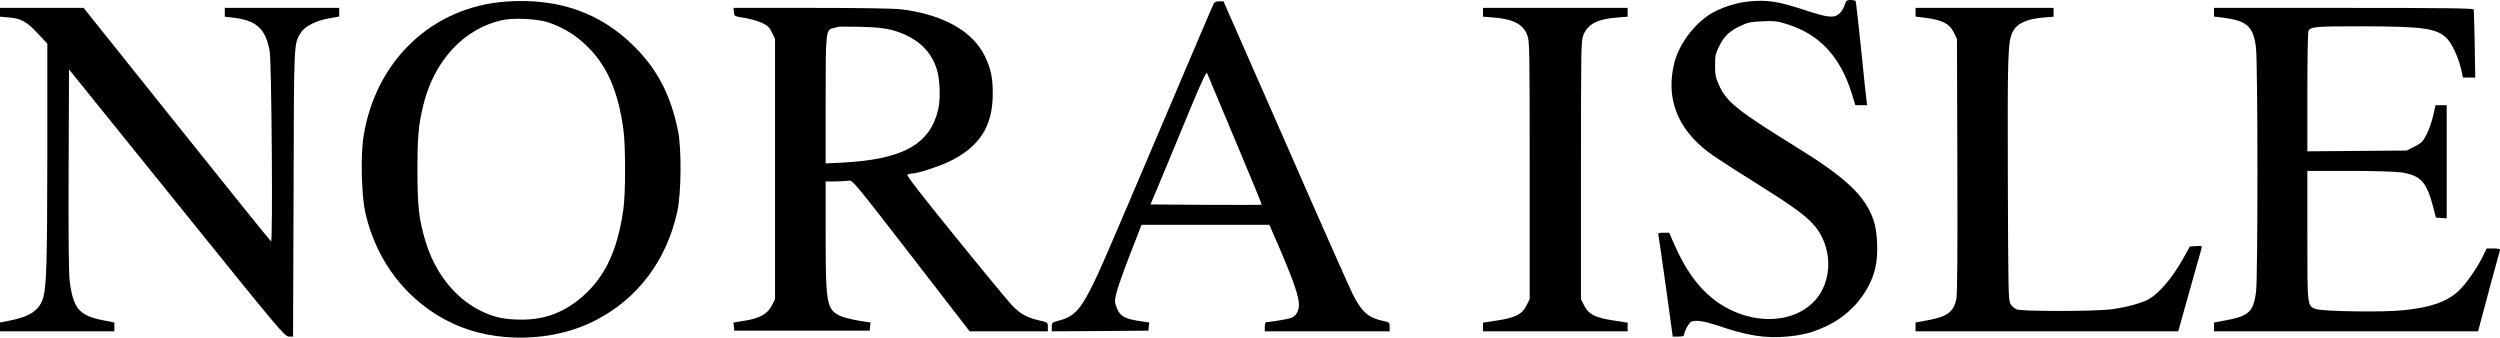
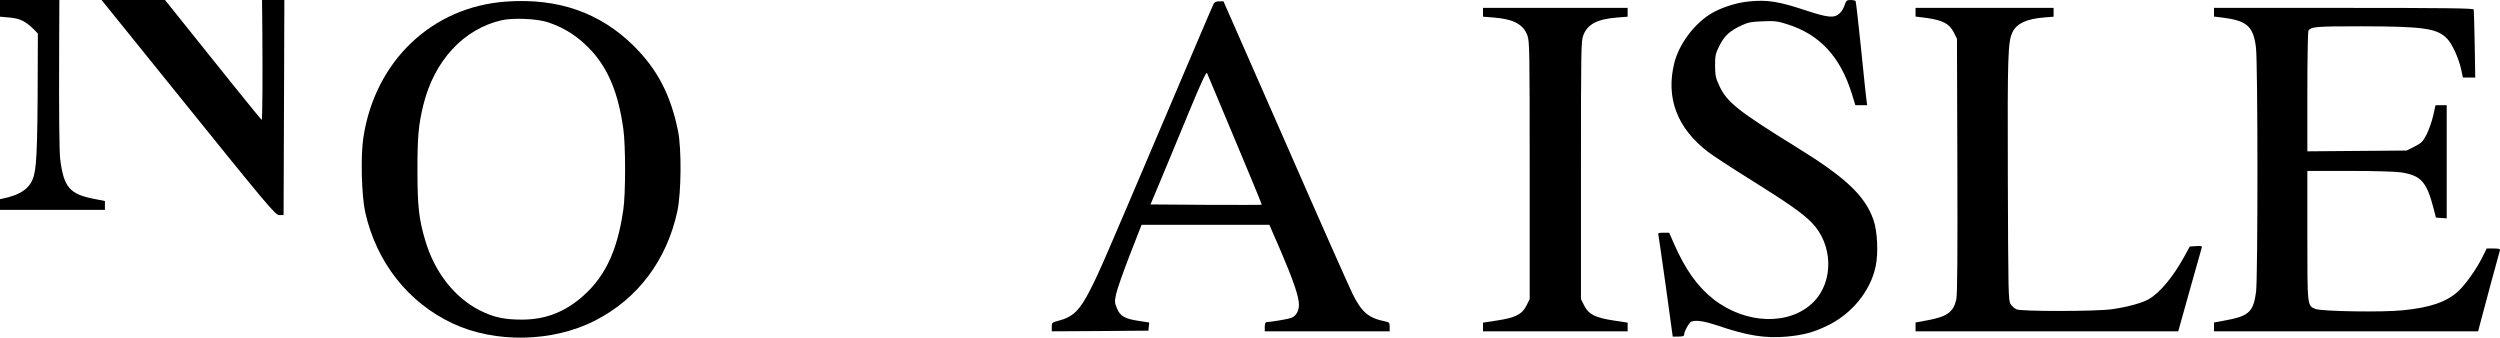
<svg xmlns="http://www.w3.org/2000/svg" version="1.0" width="1901.537pt" height="256.83pt" viewBox="0 0 1901.537 256.83" preserveAspectRatio="xMidYMid meet">
  <g transform="translate(-27,303) scale(0.1,-0.1)" fill="#000000" stroke="none">
    <path d="M4121 3018 c-564 -39 -998 -451 -1087 -1033 -22 -140 -14 -444 14 -570 86 -381 326 -686 665 -845 323 -152 762 -143 1082 21 326 166 546 459 627 832 30 140 33 474 5 612 -56 274 -157 468 -337 646 -257 254 -577 365 -969 337z m319 -158 c130 -44 233 -112 330 -217 128 -141 204 -325 241 -593 18 -123 18 -496 0 -615 -47 -328 -149 -532 -340 -685 -128 -102 -266 -151 -431 -151 -137 0 -217 18 -322 71 -191 97 -341 289 -412 526 -50 167 -60 260 -61 534 0 261 8 350 45 502 83 336 305 577 595 644 89 20 272 12 355 -16z" />
    <path d="M13573 3019 c-101 -9 -231 -53 -305 -103 -121 -80 -227 -226 -262 -361 -68 -267 19 -499 255 -680 31 -24 172 -117 315 -206 299 -187 402 -259 474 -332 163 -166 169 -449 13 -605 -180 -180 -514 -170 -760 22 -123 97 -216 228 -303 428 l-34 78 -43 0 c-38 0 -44 -3 -39 -17 2 -10 28 -188 57 -395 l52 -378 44 0 c32 0 43 4 43 15 0 25 38 92 55 99 36 13 96 4 196 -29 230 -79 368 -100 532 -85 125 12 200 32 302 81 188 89 331 263 371 451 22 100 14 270 -16 355 -64 184 -210 322 -588 555 -440 272 -526 340 -584 464 -28 60 -32 79 -33 154 0 77 3 92 33 152 37 75 79 114 169 155 48 23 76 28 161 31 89 4 113 1 185 -22 247 -77 404 -246 492 -528 l27 -88 45 0 45 0 -6 43 c-3 23 -22 199 -41 391 -20 192 -38 353 -41 358 -3 4 -20 8 -38 8 -29 0 -34 -4 -46 -40 -7 -21 -23 -49 -36 -60 -41 -39 -85 -36 -250 18 -217 72 -299 85 -441 71z" />
    <path d="M9501 3001 c-6 -10 -177 -412 -381 -892 -444 -1044 -486 -1143 -556 -1280 -82 -162 -133 -211 -248 -240 -43 -11 -46 -13 -46 -45 l0 -34 368 2 367 3 3 31 3 31 -78 12 c-107 16 -143 36 -167 95 -18 42 -19 52 -7 108 7 34 53 167 103 295 l91 233 486 0 486 0 90 -207 c93 -217 135 -341 135 -400 0 -50 -24 -90 -62 -102 -30 -10 -154 -30 -185 -31 -8 0 -13 -14 -13 -35 l0 -35 475 0 475 0 0 34 c0 31 -3 35 -32 41 -129 26 -180 68 -251 212 -24 48 -255 568 -512 1156 l-469 1067 -33 0 c-21 0 -36 -6 -42 -19z m163 -1035 c113 -269 205 -491 203 -493 -2 -2 -193 -2 -425 -1 l-421 3 88 210 c48 116 143 344 211 509 89 215 126 293 131 280 4 -11 100 -239 213 -508z" />
-     <path d="M270 2936 l0 -33 69 -6 c92 -8 134 -31 219 -122 l72 -77 0 -847 c-1 -799 -6 -991 -30 -1080 -25 -96 -100 -149 -249 -178 l-81 -16 0 -34 0 -33 435 0 435 0 0 33 0 34 -86 17 c-182 36 -227 88 -254 300 -7 52 -10 349 -8 845 l3 763 820 -1016 c783 -971 821 -1016 852 -1016 l32 0 4 1088 c3 1177 1 1137 57 1226 28 46 119 91 215 107 l75 13 0 33 0 33 -435 0 -435 0 0 -34 0 -33 60 -7 c180 -21 248 -81 281 -252 15 -78 25 -1459 11 -1450 -6 3 -329 404 -718 891 l-708 885 -318 0 -318 0 0 -34z" />
-     <path d="M5852 2938 c3 -32 3 -32 80 -44 42 -7 101 -23 131 -37 45 -21 58 -32 78 -73 l24 -49 0 -990 0 -990 -25 -50 c-32 -63 -93 -97 -210 -115 l-81 -13 3 -31 3 -31 515 0 515 0 3 31 3 31 -95 15 c-52 9 -115 25 -139 37 -99 48 -107 92 -107 614 l0 407 74 0 c40 0 86 3 102 6 28 5 43 -13 474 -570 l445 -576 298 0 297 0 0 34 c0 34 0 34 -70 50 -86 19 -140 49 -202 113 -25 26 -218 259 -427 517 -272 335 -378 472 -369 478 7 4 23 8 34 8 41 0 199 51 279 89 233 111 335 267 336 513 1 123 -14 194 -58 287 -92 193 -319 321 -638 360 -56 7 -314 11 -683 11 l-593 0 3 -32z m1200 -136 c180 -48 297 -149 343 -298 25 -77 30 -227 11 -307 -63 -266 -269 -380 -731 -404 l-125 -6 0 477 c0 525 1 539 57 552 15 3 33 8 38 10 6 2 82 2 170 0 120 -3 179 -9 237 -24z" />
+     <path d="M270 2936 l0 -33 69 -6 c92 -8 134 -31 219 -122 c-1 -799 -6 -991 -30 -1080 -25 -96 -100 -149 -249 -178 l-81 -16 0 -34 0 -33 435 0 435 0 0 33 0 34 -86 17 c-182 36 -227 88 -254 300 -7 52 -10 349 -8 845 l3 763 820 -1016 c783 -971 821 -1016 852 -1016 l32 0 4 1088 c3 1177 1 1137 57 1226 28 46 119 91 215 107 l75 13 0 33 0 33 -435 0 -435 0 0 -34 0 -33 60 -7 c180 -21 248 -81 281 -252 15 -78 25 -1459 11 -1450 -6 3 -329 404 -718 891 l-708 885 -318 0 -318 0 0 -34z" />
    <path d="M11550 2936 l0 -33 78 -6 c153 -12 226 -50 259 -135 17 -44 18 -103 18 -1027 l0 -980 -25 -50 c-33 -66 -85 -92 -225 -113 l-105 -16 0 -33 0 -33 550 0 550 0 0 33 0 33 -105 16 c-140 21 -192 47 -225 113 l-25 50 0 980 c0 924 1 983 18 1027 33 85 106 123 260 135 l77 6 0 33 0 34 -550 0 -550 0 0 -34z" />
    <path d="M14840 2937 l0 -33 87 -11 c119 -17 171 -44 203 -108 l25 -50 3 -965 c2 -685 0 -980 -8 -1017 -21 -96 -70 -132 -219 -159 l-91 -17 0 -33 0 -34 999 0 999 0 86 307 c48 170 89 316 92 326 5 16 0 18 -42 15 l-48 -3 -44 -80 c-84 -152 -182 -270 -267 -320 -50 -29 -162 -60 -280 -77 -121 -17 -689 -18 -727 -1 -15 7 -35 24 -45 40 -17 26 -18 80 -21 948 -3 951 0 1051 37 1123 32 64 106 98 237 109 l74 6 0 33 0 34 -525 0 -525 0 0 -33z" />
    <path d="M17110 2937 l0 -33 86 -11 c166 -23 214 -68 233 -223 15 -114 15 -1745 1 -1859 -20 -152 -54 -185 -229 -217 l-91 -17 0 -33 0 -34 1005 0 1004 0 11 43 c35 133 151 564 155 574 3 9 -10 13 -48 13 l-53 0 -28 -57 c-46 -95 -133 -218 -189 -269 -90 -81 -210 -123 -420 -144 -149 -16 -617 -9 -665 10 -63 24 -62 18 -62 560 l0 490 321 0 c185 0 350 -5 392 -11 152 -24 194 -71 247 -274 l18 -70 41 -3 41 -3 0 430 0 431 -43 0 -42 0 -18 -80 c-10 -45 -33 -109 -50 -143 -29 -55 -39 -65 -92 -92 l-60 -30 -377 -3 -378 -3 0 453 c0 249 4 458 8 464 20 31 54 34 404 34 471 -1 574 -15 650 -93 40 -41 89 -148 109 -239 l12 -58 47 0 47 0 -4 253 c-3 138 -6 258 -8 265 -4 9 -210 12 -990 12 l-985 0 0 -33z" />
  </g>
</svg>